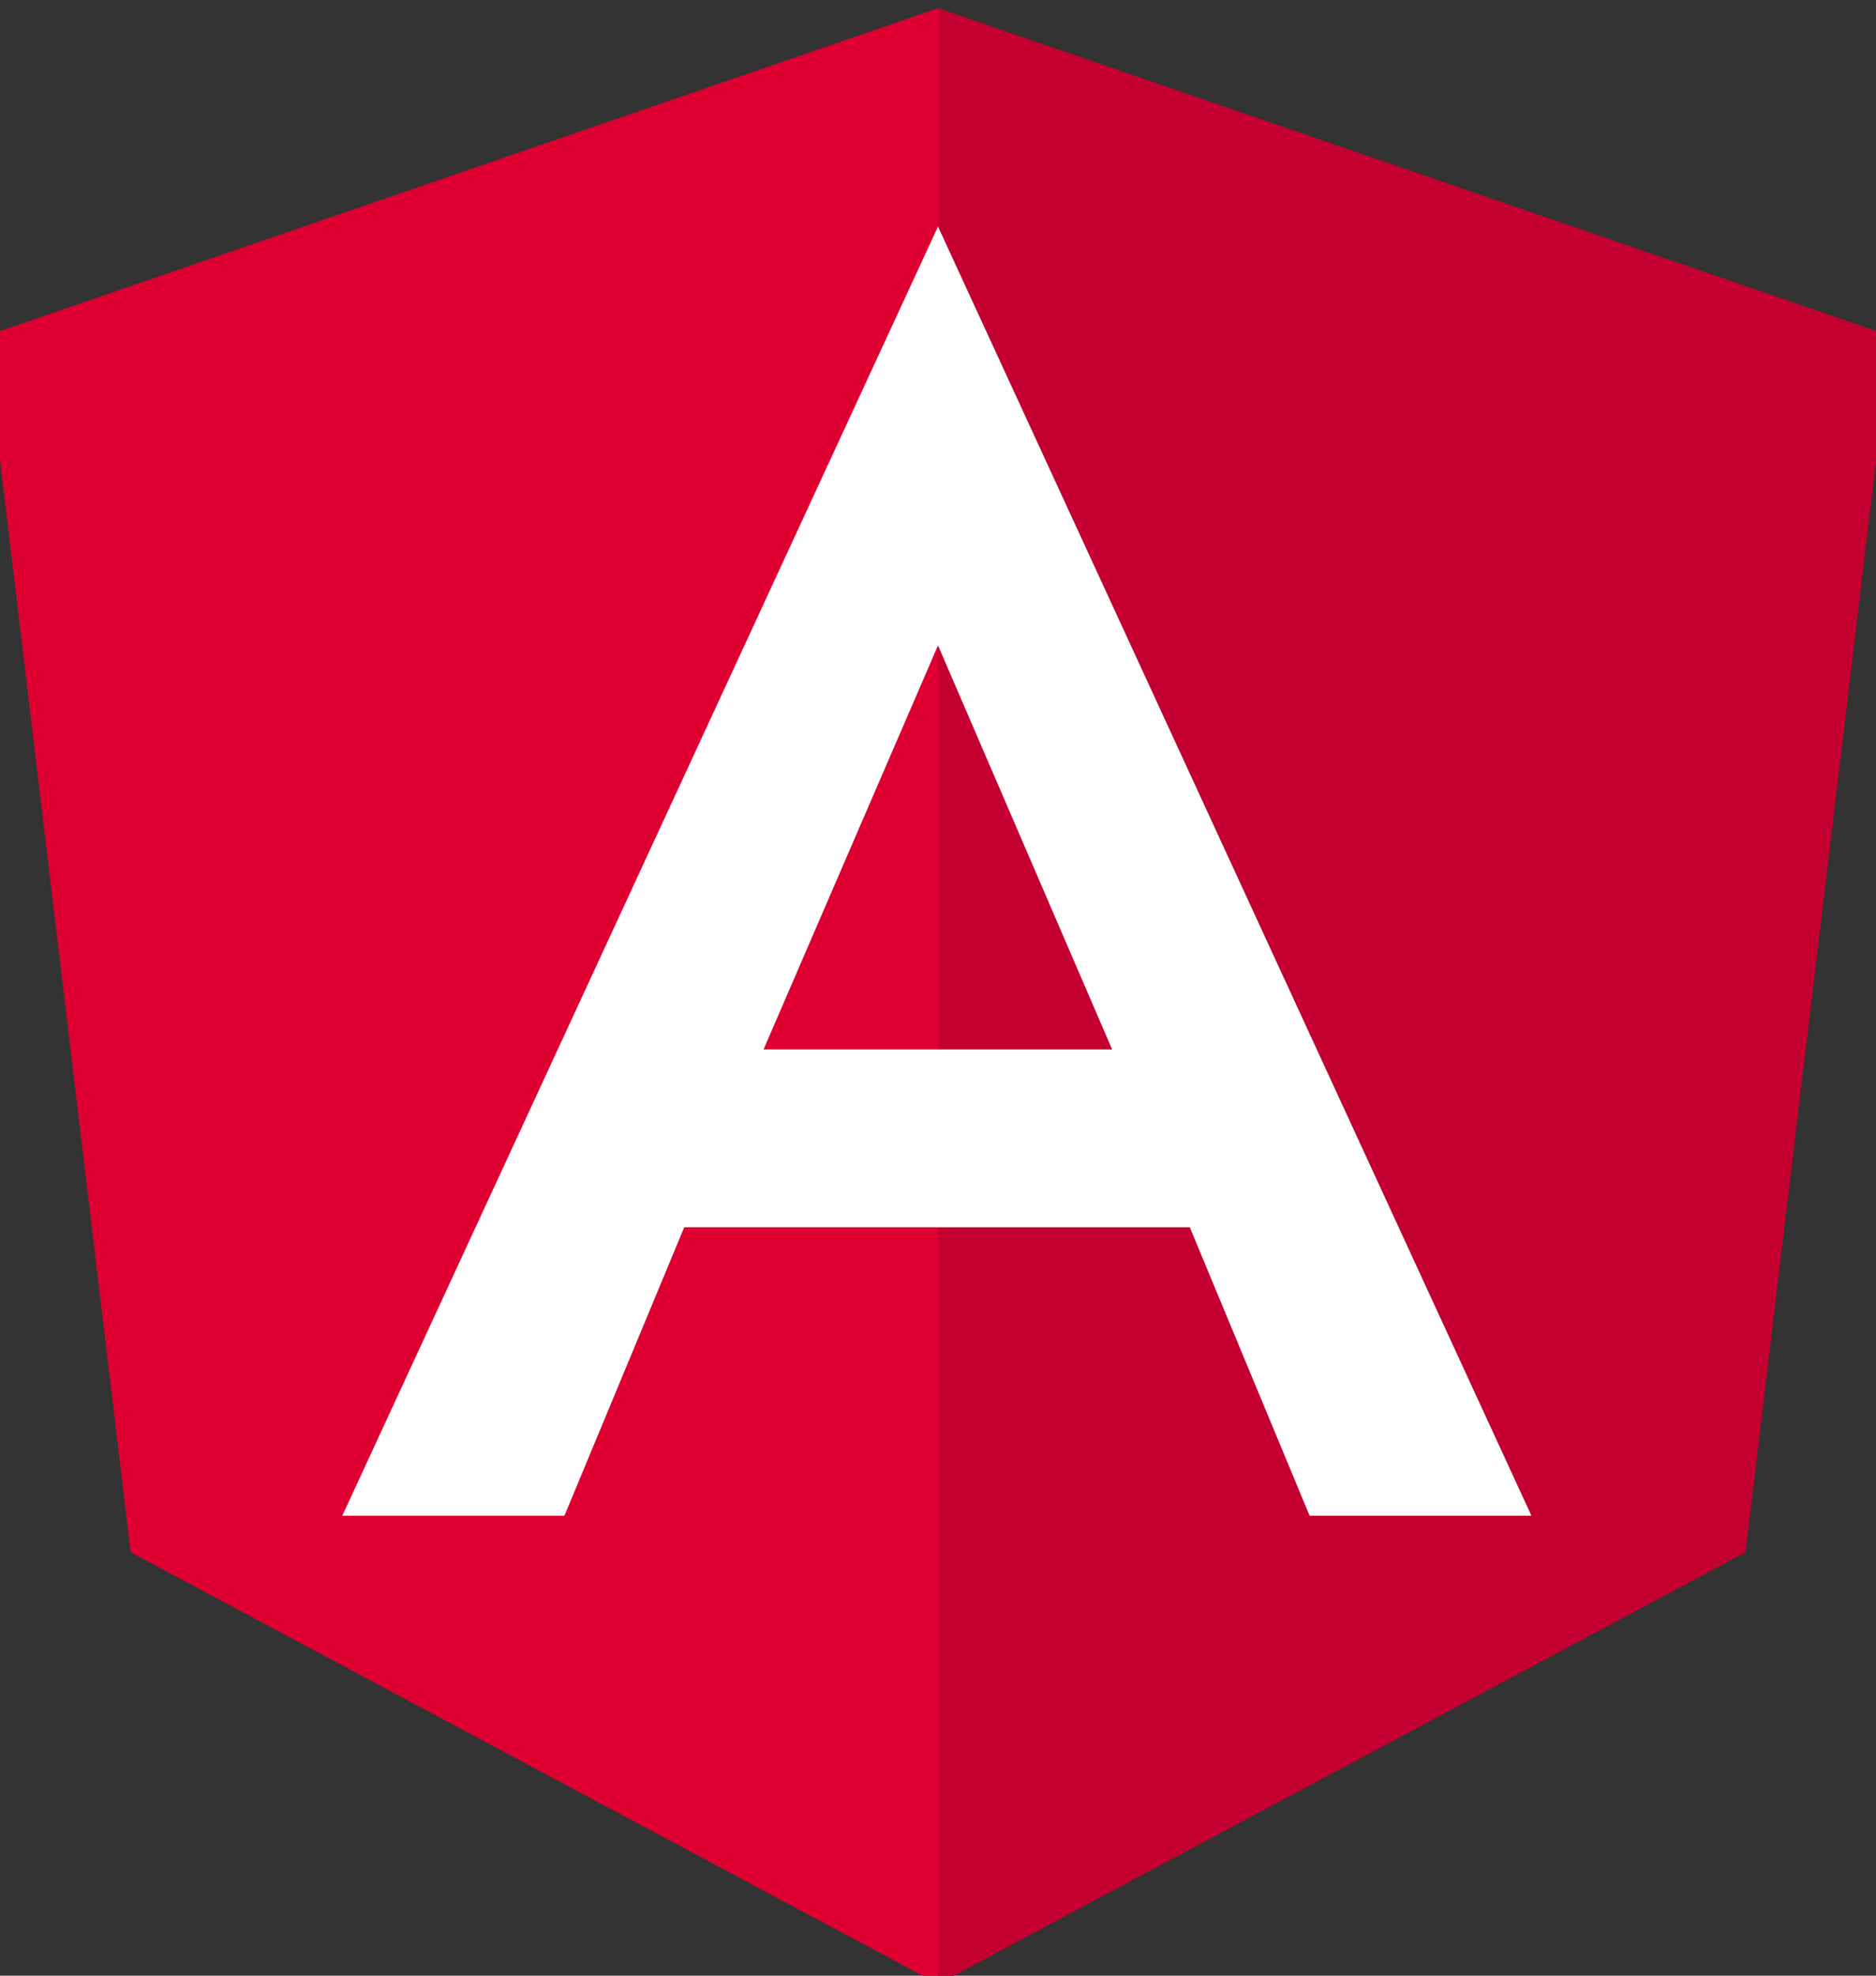
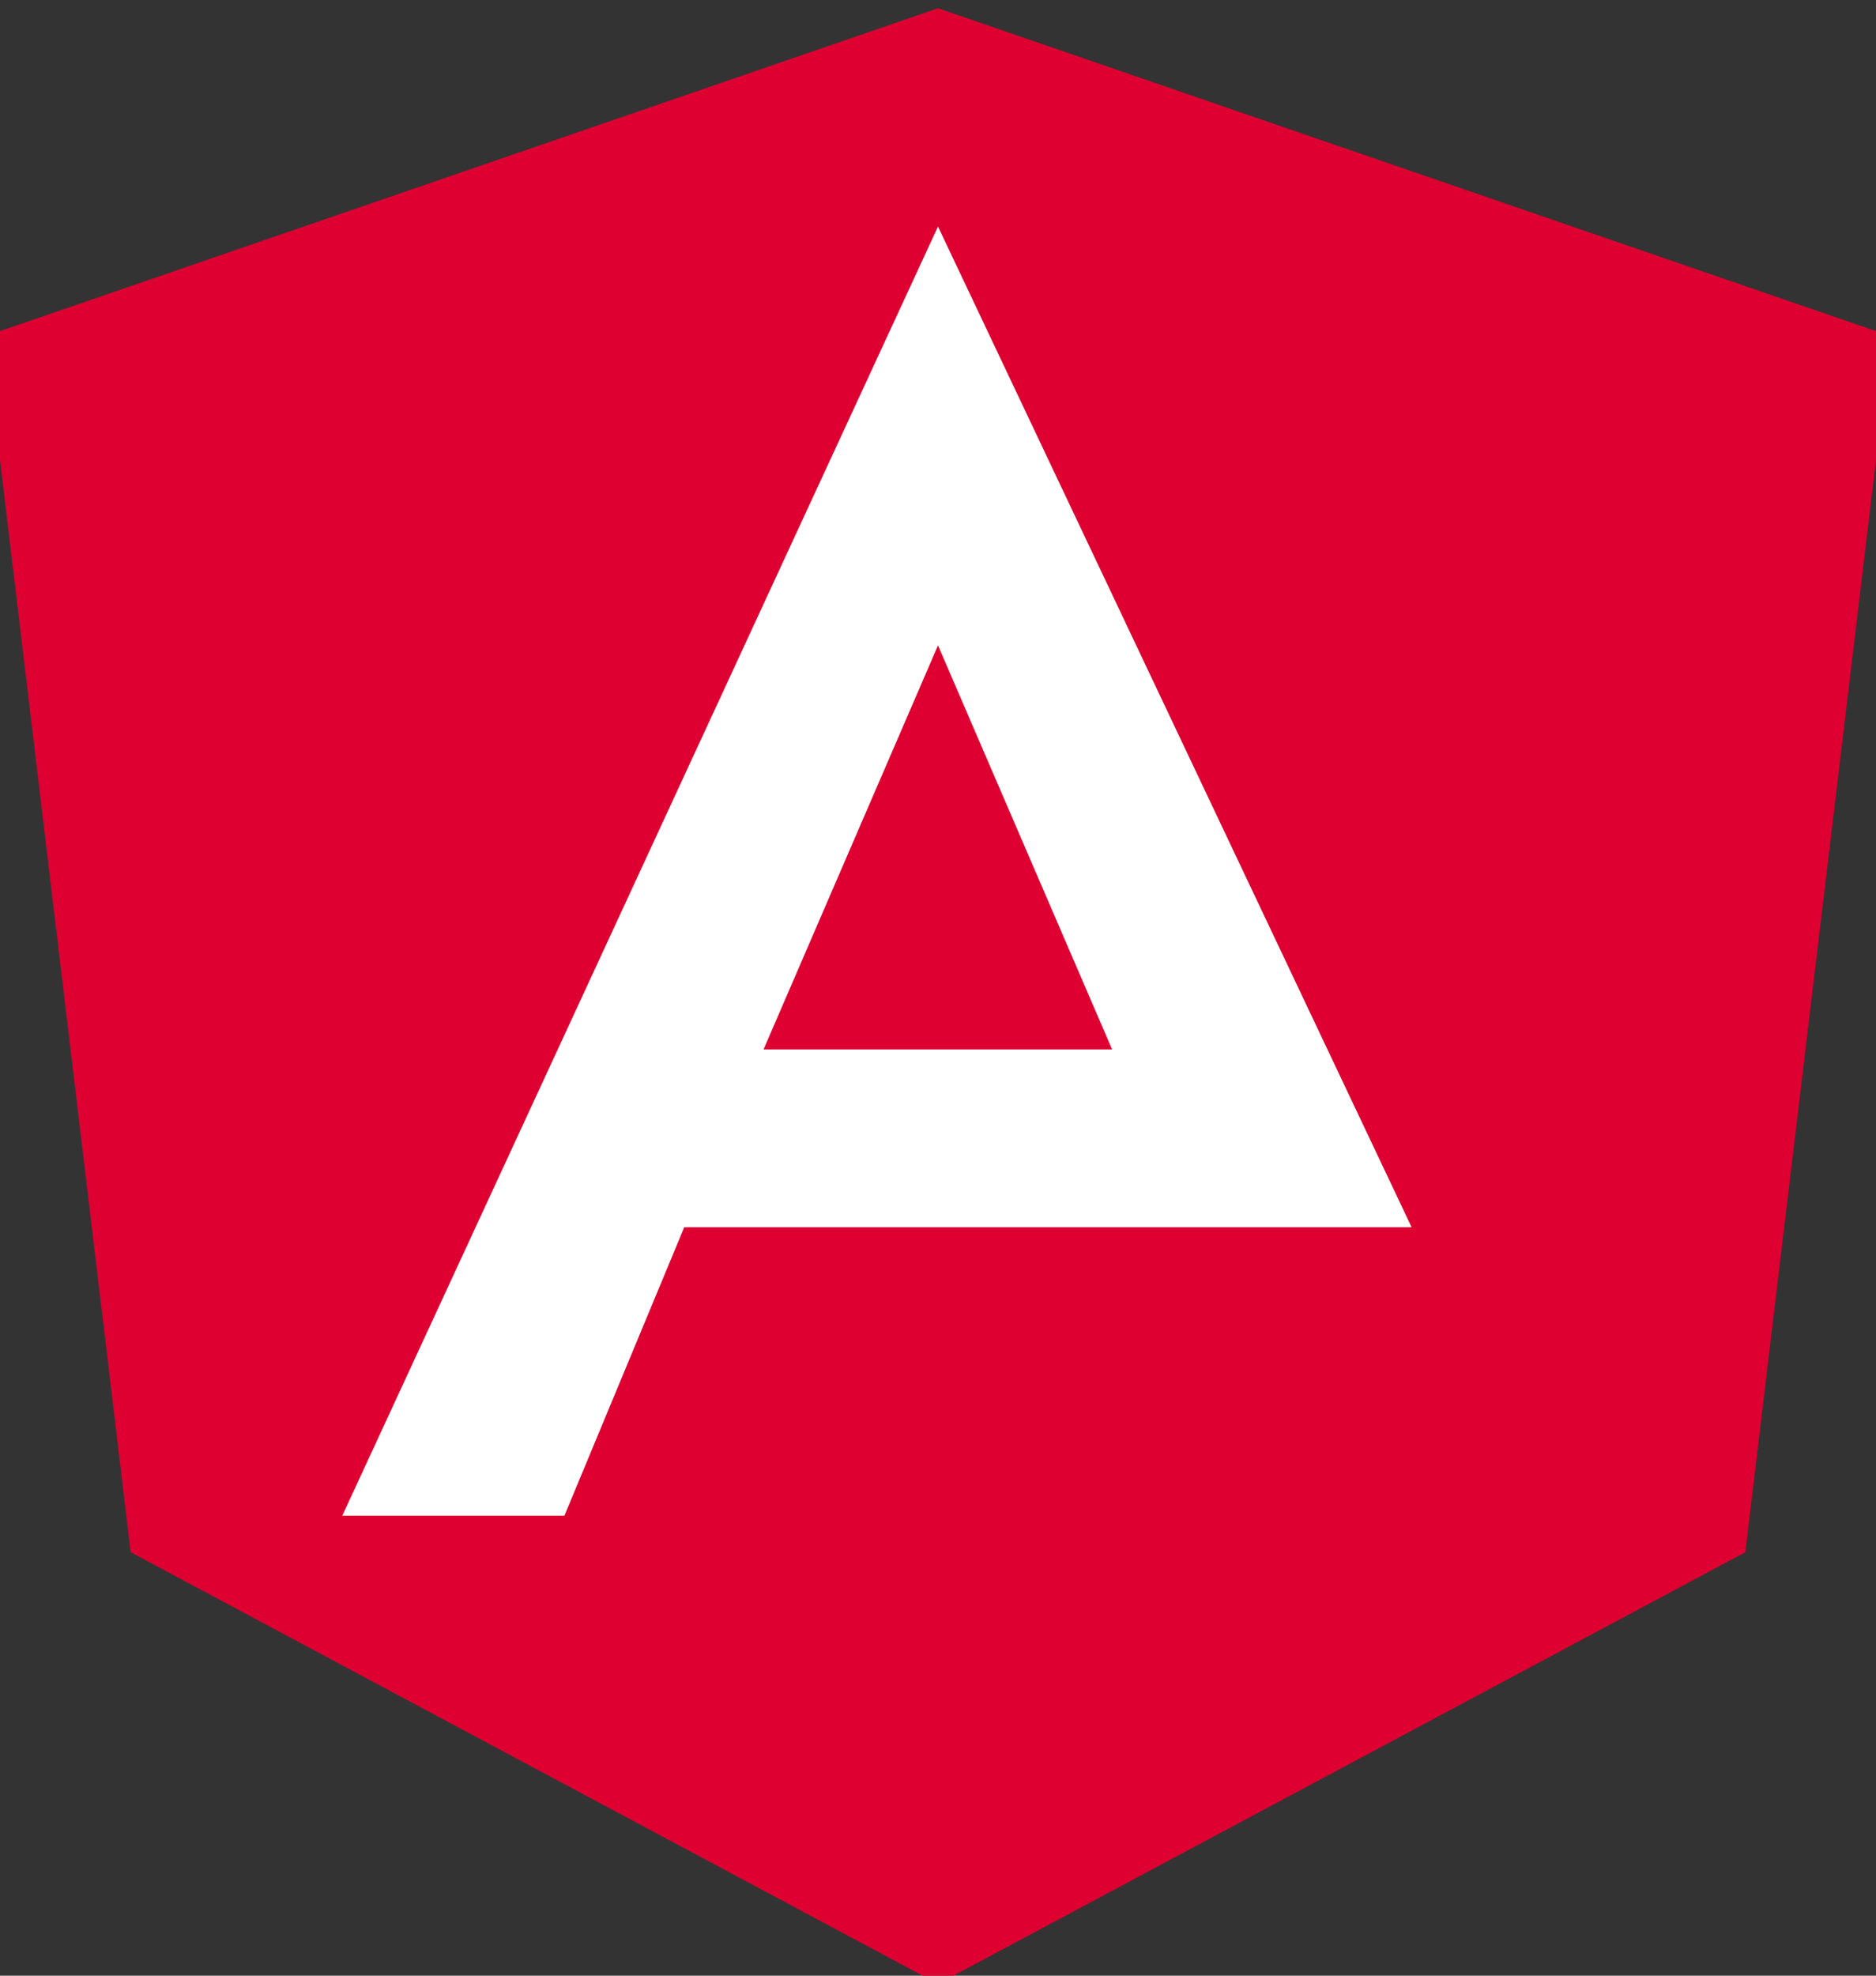
<svg xmlns="http://www.w3.org/2000/svg" width="57" height="60" fill="none">
  <rect width="100%" height="100%" fill="#333333" stroke="none" />
  <path fill="#DD0031" d="M28.5.25-.45 10.21l4.42 36.93L28.5 60.25l24.53-13.11 4.42-36.93L28.5.25Z" />
-   <path fill="#C3002F" d="M28.5.25v6.66-.03V60.25l24.53-13.11 4.42-36.93L28.5.25Z" />
-   <path fill="#fff" d="M28.5 6.88 10.4 46.03h6.75l3.64-8.76h15.36l3.64 8.76h6.74L28.5 6.88Zm5.29 24.99H23.2L28.5 19.6l5.29 12.27Z" />
+   <path fill="#fff" d="M28.5 6.88 10.4 46.03h6.75l3.64-8.76h15.36h6.74L28.5 6.88Zm5.29 24.99H23.2L28.5 19.6l5.29 12.27Z" />
</svg>